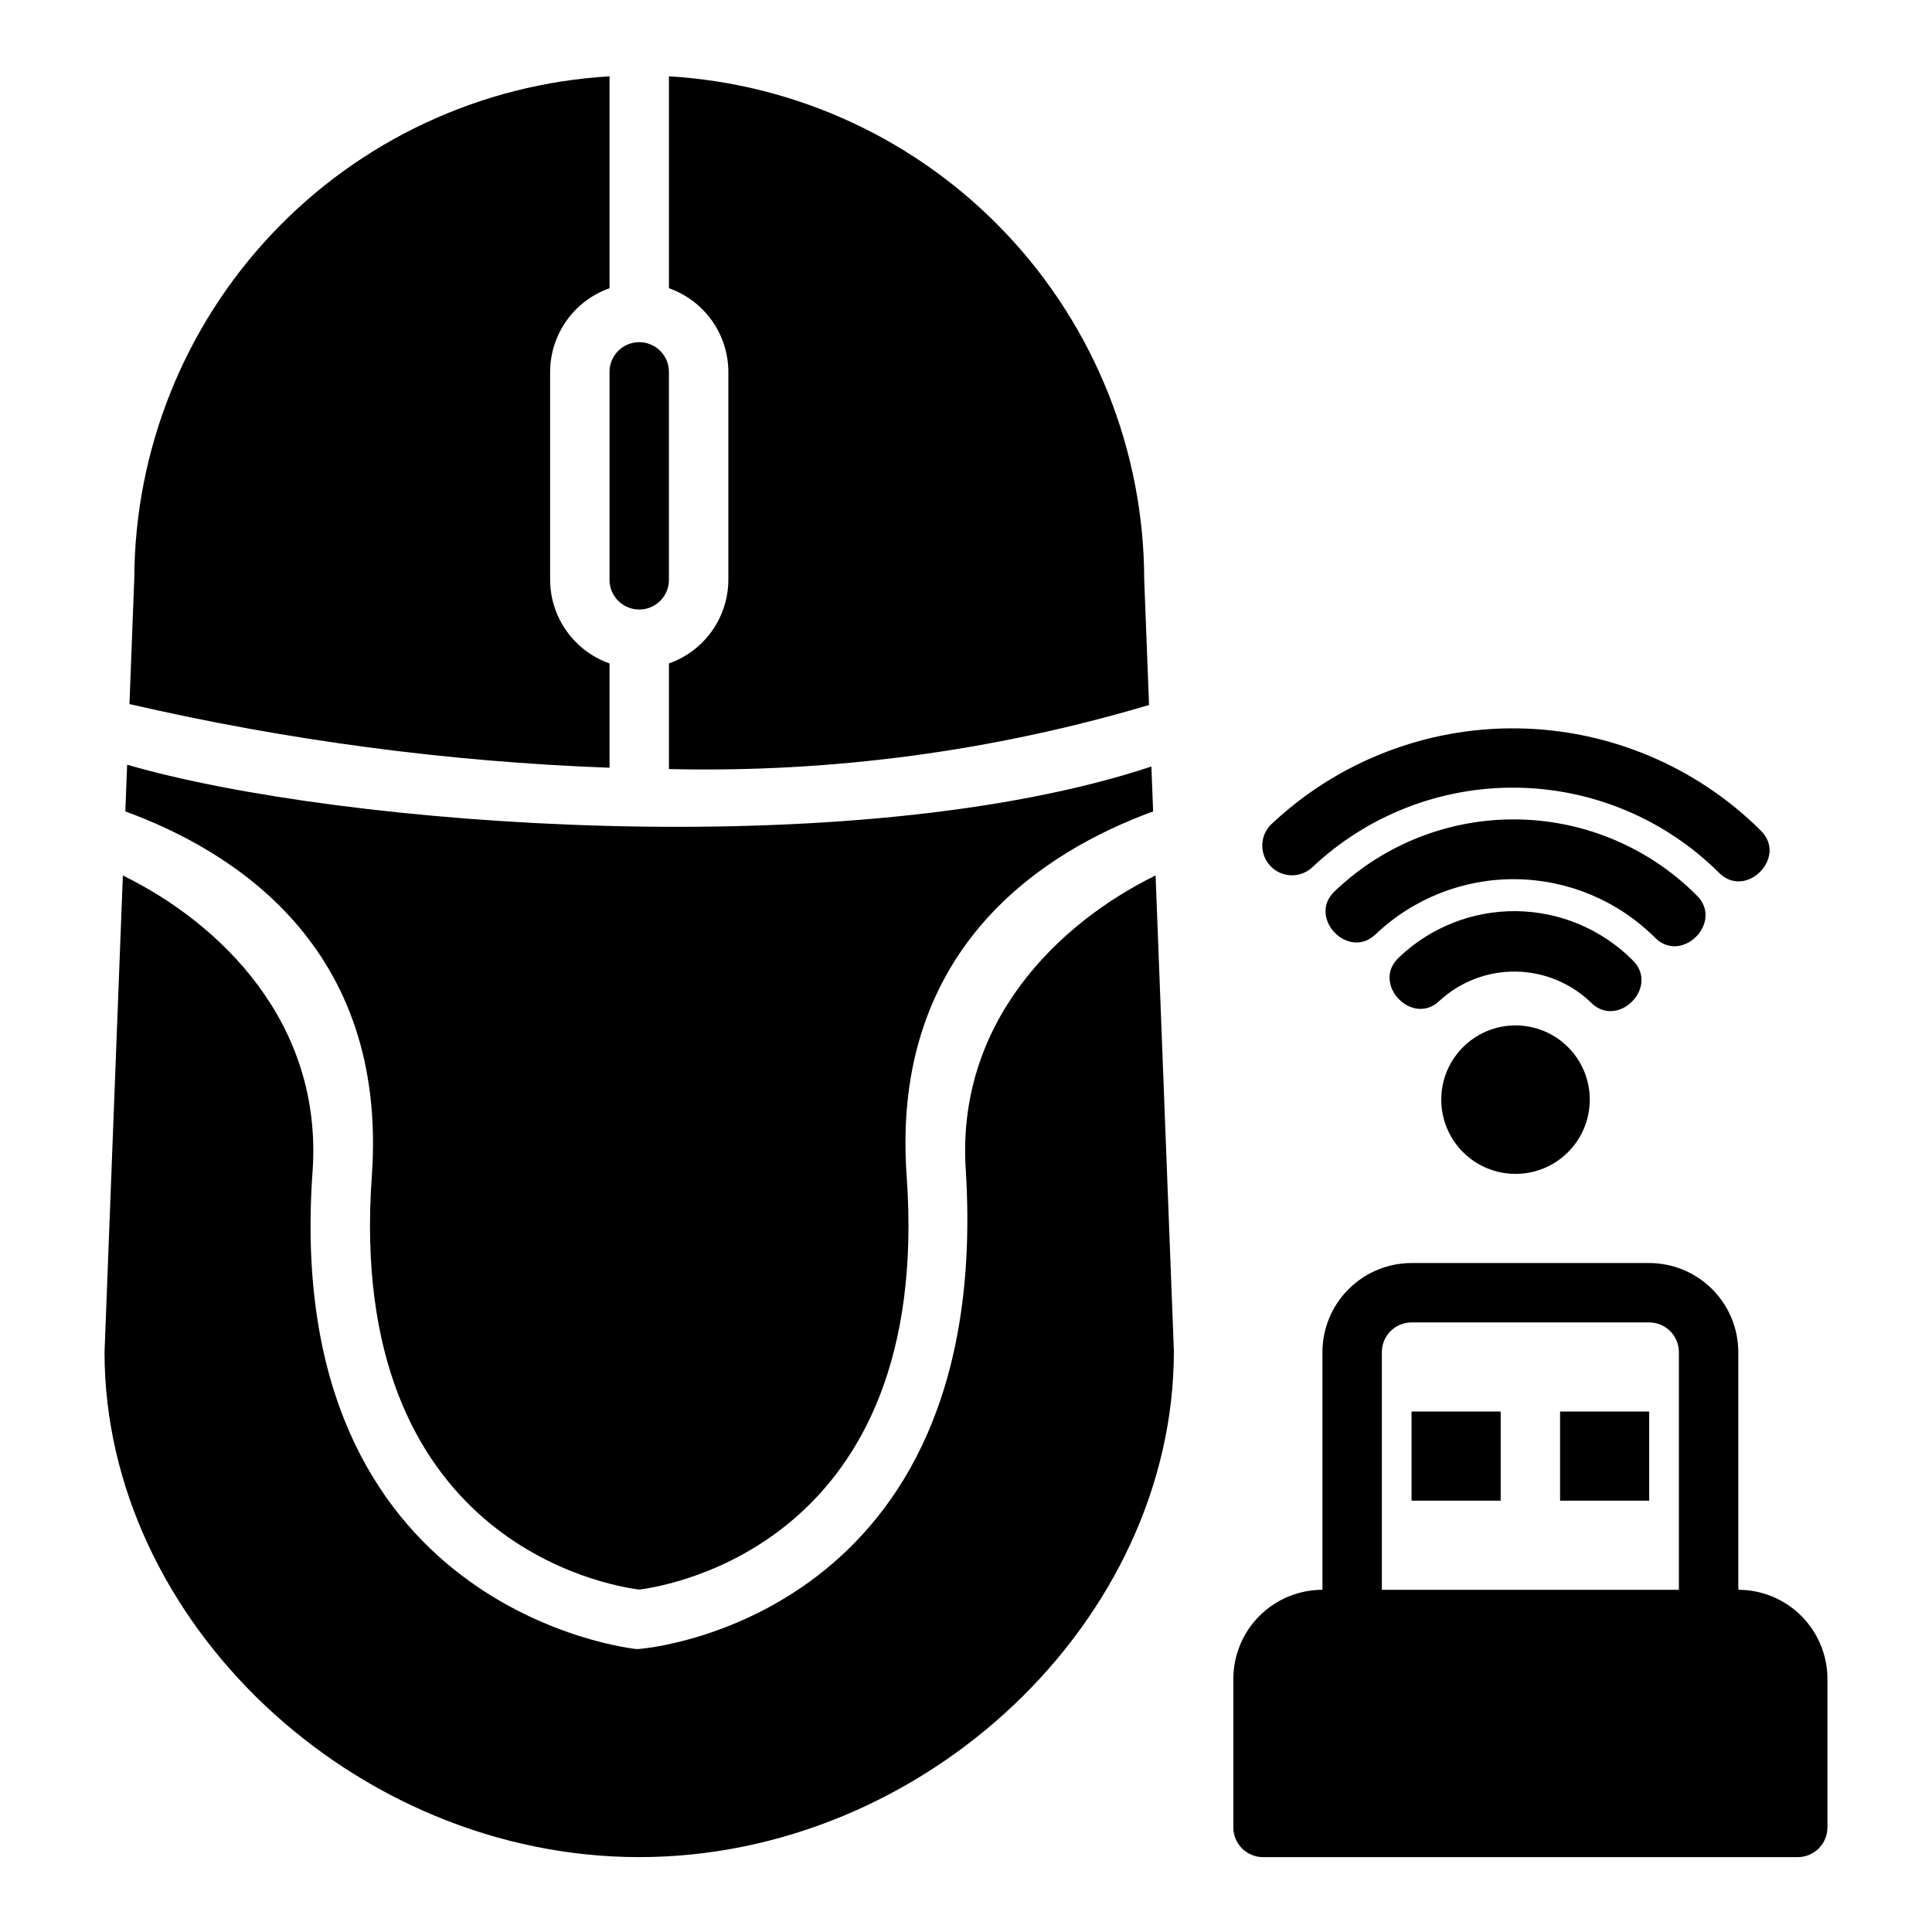
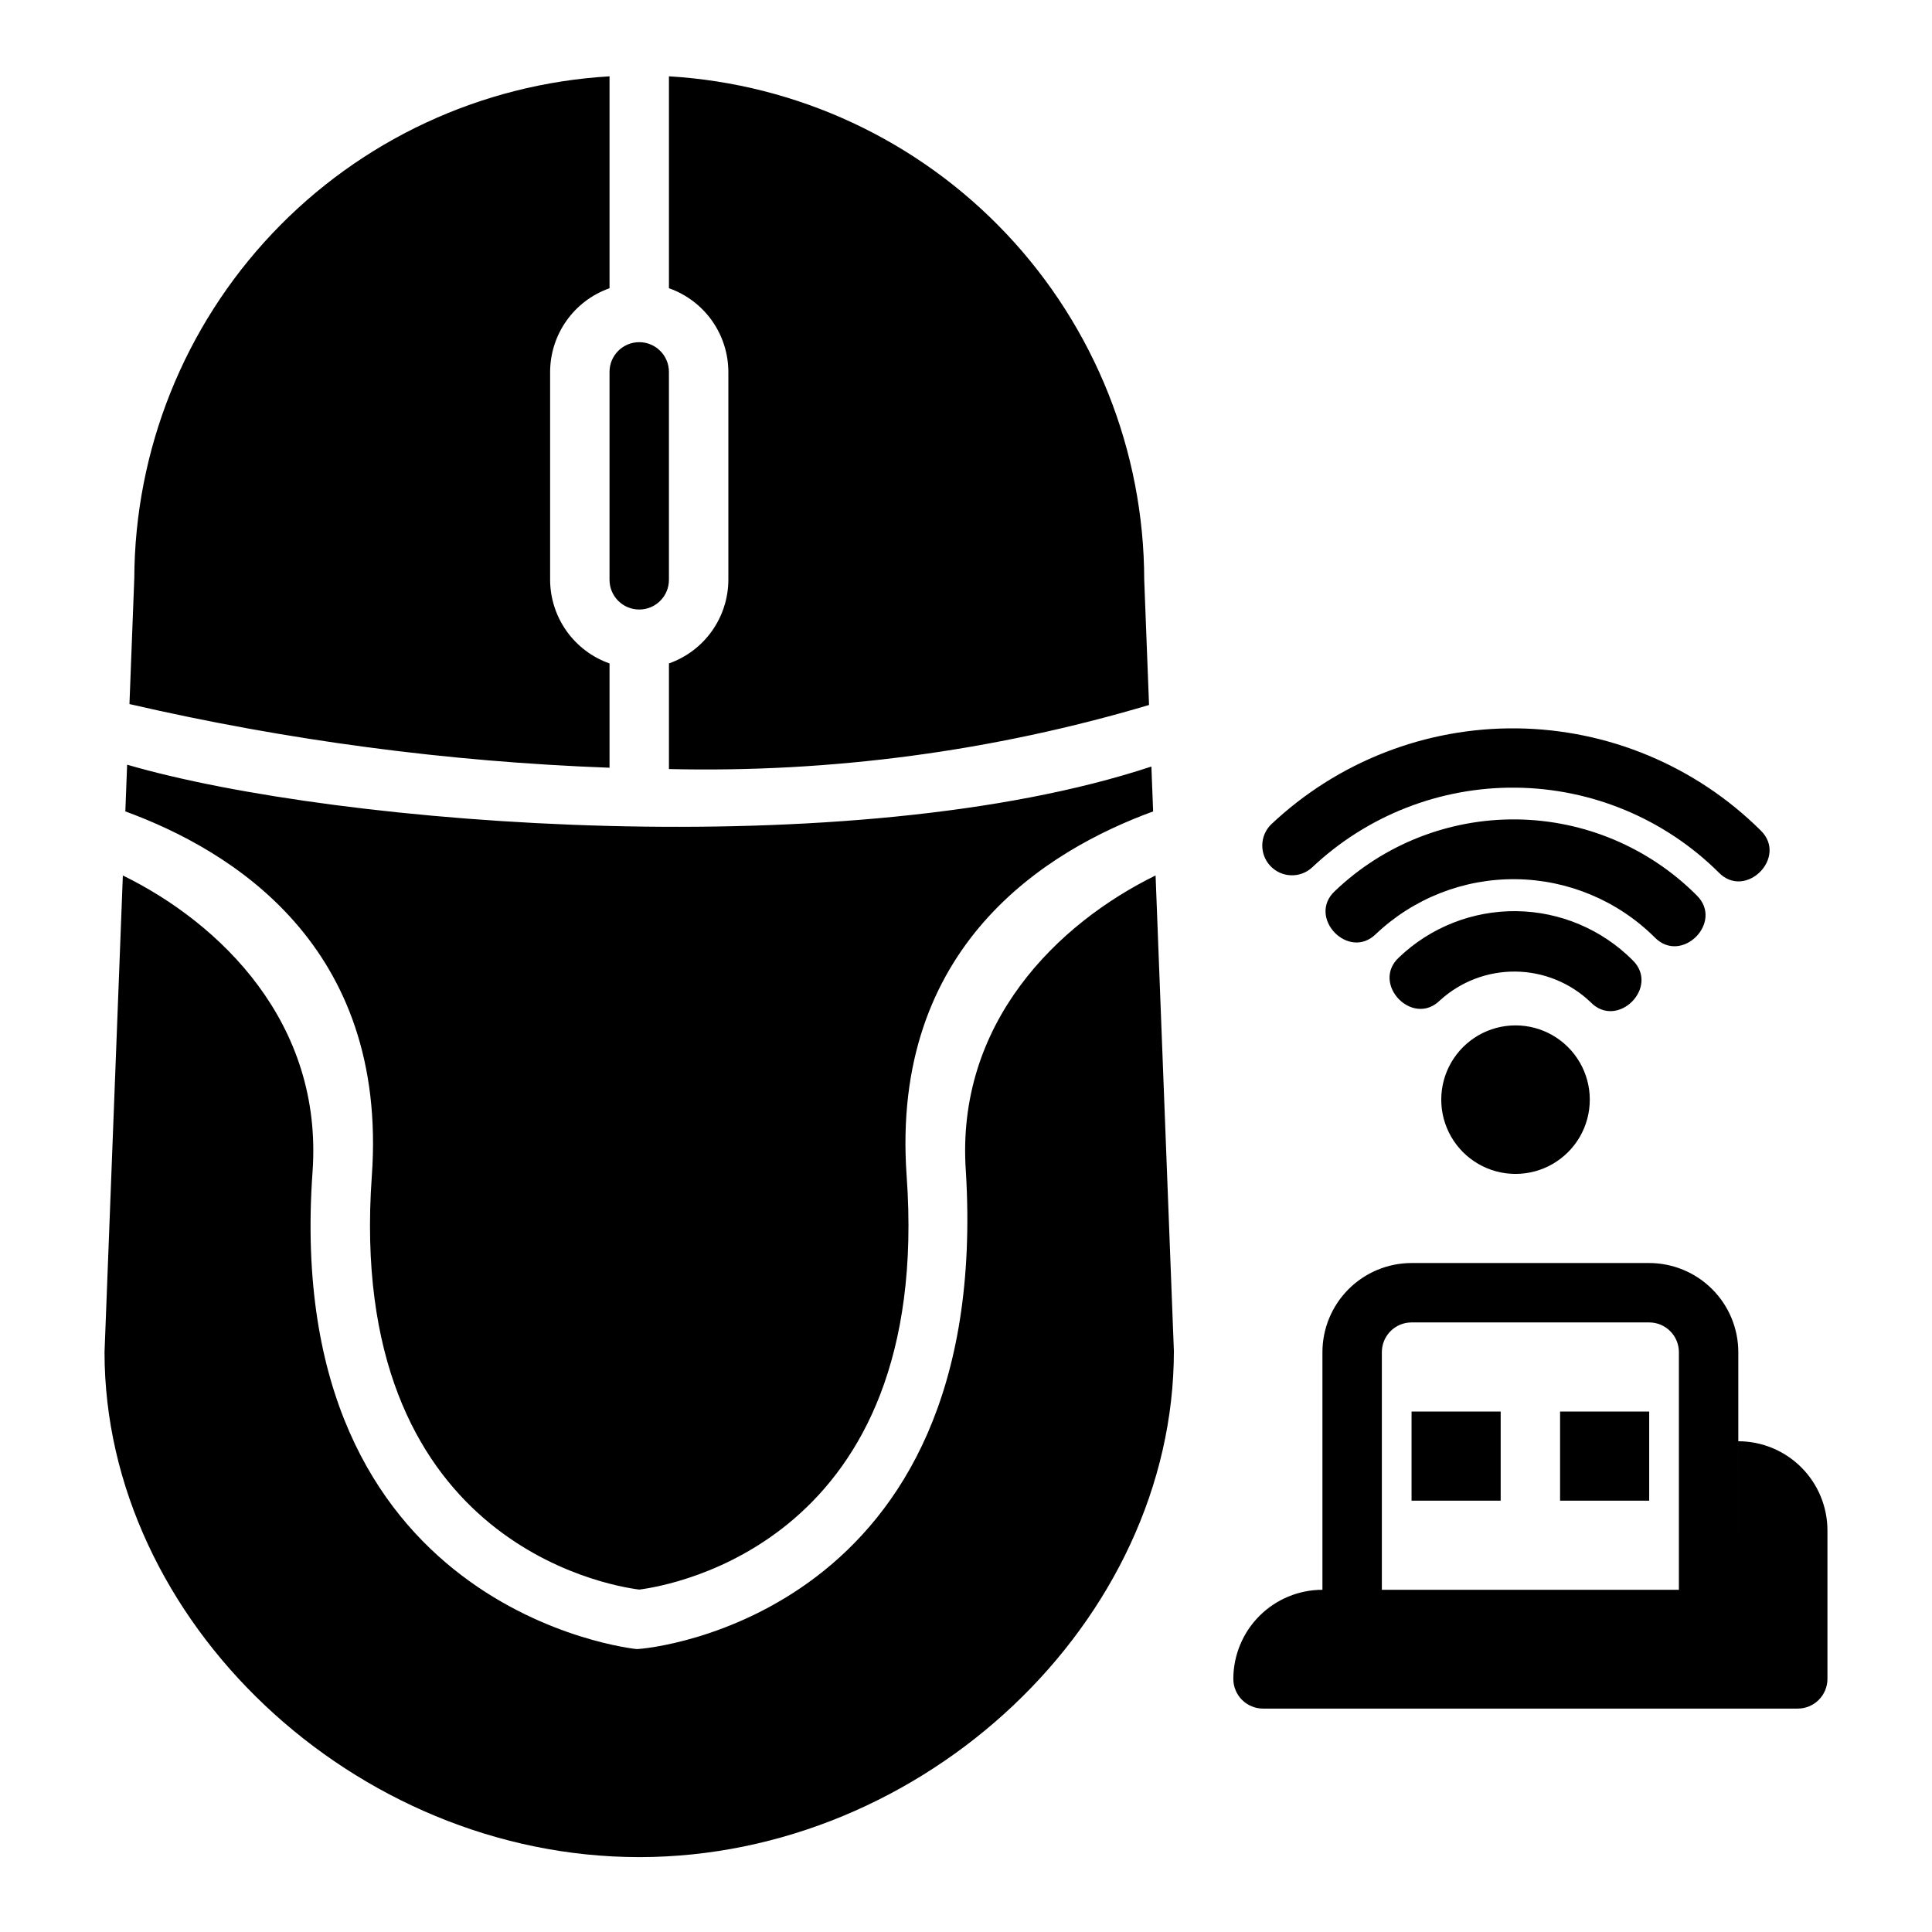
<svg xmlns="http://www.w3.org/2000/svg" fill="#000000" width="800px" height="800px" version="1.1" viewBox="144 144 512 512">
-   <path d="m604.67 565.31v-62.977c-0.008-6.262-2.496-12.266-6.926-16.691-4.426-4.43-10.43-6.918-16.691-6.926h-62.977c-6.262 0.008-12.262 2.496-16.691 6.926-4.426 4.426-6.918 10.43-6.926 16.691v62.977c-6.258 0.004-12.262 2.496-16.691 6.922-4.426 4.43-6.914 10.43-6.922 16.691v39.363c0 2.086 0.828 4.09 2.305 5.566 1.477 1.473 3.481 2.305 5.566 2.305h141.7c2.09 0 4.09-0.832 5.566-2.305 1.477-1.477 2.309-3.481 2.309-5.566v-39.363c-0.008-6.262-2.5-12.262-6.926-16.691-4.43-4.426-10.43-6.918-16.691-6.922zm-94.465-62.977c0.004-4.348 3.527-7.871 7.871-7.875h62.977c4.348 0.004 7.867 3.527 7.871 7.875v62.977h-78.719zm31.488 39.359h-23.617v-23.617h23.617zm39.359 0h-23.617v-23.617h23.617zm-35.422-86.594c-7.031 0-13.531-3.75-17.047-9.84-3.516-6.09-3.516-13.59 0-19.68 3.516-6.09 10.016-9.84 17.047-9.84 7.027 0 13.527 3.75 17.043 9.84 3.516 6.09 3.516 13.59 0 19.68-3.516 6.09-10.016 9.84-17.043 9.84zm53.832-79.902v0.004c-14.289-14.172-33.527-22.227-53.645-22.461-20.121-0.234-39.543 7.367-54.156 21.199-3.168 2.856-8.031 2.672-10.973-0.418-2.941-3.086-2.894-7.953 0.109-10.98 17.598-16.652 40.984-25.801 65.207-25.516 24.223 0.285 47.387 9.984 64.586 27.043 7.312 7.109-4.004 18.484-11.133 11.133zm-5.84 6.062c7.312 7.109-4.008 18.48-11.133 11.133-9.785-9.711-22.969-15.234-36.754-15.395-13.789-0.164-27.098 5.047-37.105 14.527-7.273 7.164-18.359-4.473-10.855-11.402v0.004c12.953-12.375 30.238-19.184 48.152-18.973 17.914 0.211 35.035 7.43 47.695 20.105zm-16.973 17.195c7.312 7.109-4.004 18.48-11.133 11.133l0.004-0.004c-5.359-5.121-12.461-8.02-19.871-8.105-7.41-0.086-14.578 2.644-20.051 7.641-7.273 7.164-18.359-4.469-10.855-11.398 8.367-7.992 19.531-12.391 31.102-12.254 11.57 0.141 22.629 4.801 30.805 12.988zm-271.12-155.9c0-4.348 3.523-7.871 7.871-7.871s7.871 3.523 7.871 7.871v55.105c0 4.348-3.523 7.871-7.871 7.871s-7.871-3.523-7.871-7.871zm144.7 133.45 0.012 0.051 4.848 125.97c0.008 71.594-66.203 134.13-141.69 134.13s-141.7-62.535-141.7-133.82l4.852-126.22 0.012-0.102c25.742 12.617 53.086 38.977 50.262 78.527-8.328 116.56 84.918 126.39 85.863 126.48 3.531 0.016 94.312-8.93 87.281-126.48-2.824-39.551 24.52-65.91 50.254-78.527zm-272.54-29.352c56.516 16.469 192.46 26.633 271.44 0.488l0.461 11.895c-28.137 10.301-69.684 35.531-65.32 96.621 6.918 96.832-62.5 108.54-70.863 109.6-8.461-1.07-77.785-12.828-70.871-109.6 4.363-61.098-37.184-86.324-65.32-96.625zm0.617-16.066 1.277-33.238 0.004 0.004c0.109-34.051 13.199-66.777 36.602-91.512 23.398-24.734 55.352-39.613 89.344-41.609v56.156c-4.594 1.617-8.57 4.613-11.391 8.582-2.816 3.969-4.34 8.715-4.356 13.582v55.105c0.016 4.867 1.539 9.609 4.356 13.578 2.82 3.969 6.797 6.969 11.391 8.586v27.637c-42.848-1.578-85.445-7.227-127.22-16.871zm142.97-166.36c34.039 2.016 66.023 16.945 89.43 41.742 23.406 24.793 36.469 57.586 36.523 91.684l1.277 33.18v-0.004c-41.266 12.262-84.195 17.992-127.23 16.98v-27.992c4.594-1.617 8.57-4.617 11.391-8.586 2.816-3.969 4.34-8.711 4.356-13.578v-55.105c-0.016-4.867-1.539-9.613-4.356-13.582-2.82-3.969-6.797-6.965-11.391-8.582z" />
+   <path d="m604.67 565.31v-62.977c-0.008-6.262-2.496-12.266-6.926-16.691-4.426-4.43-10.43-6.918-16.691-6.926h-62.977c-6.262 0.008-12.262 2.496-16.691 6.926-4.426 4.426-6.918 10.43-6.926 16.691v62.977c-6.258 0.004-12.262 2.496-16.691 6.922-4.426 4.43-6.914 10.43-6.922 16.691c0 2.086 0.828 4.09 2.305 5.566 1.477 1.473 3.481 2.305 5.566 2.305h141.7c2.09 0 4.09-0.832 5.566-2.305 1.477-1.477 2.309-3.481 2.309-5.566v-39.363c-0.008-6.262-2.5-12.262-6.926-16.691-4.43-4.426-10.43-6.918-16.691-6.922zm-94.465-62.977c0.004-4.348 3.527-7.871 7.871-7.875h62.977c4.348 0.004 7.867 3.527 7.871 7.875v62.977h-78.719zm31.488 39.359h-23.617v-23.617h23.617zm39.359 0h-23.617v-23.617h23.617zm-35.422-86.594c-7.031 0-13.531-3.75-17.047-9.84-3.516-6.09-3.516-13.59 0-19.68 3.516-6.09 10.016-9.84 17.047-9.84 7.027 0 13.527 3.75 17.043 9.84 3.516 6.09 3.516 13.59 0 19.68-3.516 6.09-10.016 9.84-17.043 9.84zm53.832-79.902v0.004c-14.289-14.172-33.527-22.227-53.645-22.461-20.121-0.234-39.543 7.367-54.156 21.199-3.168 2.856-8.031 2.672-10.973-0.418-2.941-3.086-2.894-7.953 0.109-10.98 17.598-16.652 40.984-25.801 65.207-25.516 24.223 0.285 47.387 9.984 64.586 27.043 7.312 7.109-4.004 18.484-11.133 11.133zm-5.84 6.062c7.312 7.109-4.008 18.48-11.133 11.133-9.785-9.711-22.969-15.234-36.754-15.395-13.789-0.164-27.098 5.047-37.105 14.527-7.273 7.164-18.359-4.473-10.855-11.402v0.004c12.953-12.375 30.238-19.184 48.152-18.973 17.914 0.211 35.035 7.43 47.695 20.105zm-16.973 17.195c7.312 7.109-4.004 18.48-11.133 11.133l0.004-0.004c-5.359-5.121-12.461-8.02-19.871-8.105-7.41-0.086-14.578 2.644-20.051 7.641-7.273 7.164-18.359-4.469-10.855-11.398 8.367-7.992 19.531-12.391 31.102-12.254 11.57 0.141 22.629 4.801 30.805 12.988zm-271.12-155.9c0-4.348 3.523-7.871 7.871-7.871s7.871 3.523 7.871 7.871v55.105c0 4.348-3.523 7.871-7.871 7.871s-7.871-3.523-7.871-7.871zm144.7 133.45 0.012 0.051 4.848 125.97c0.008 71.594-66.203 134.13-141.69 134.13s-141.7-62.535-141.7-133.82l4.852-126.22 0.012-0.102c25.742 12.617 53.086 38.977 50.262 78.527-8.328 116.56 84.918 126.39 85.863 126.48 3.531 0.016 94.312-8.93 87.281-126.48-2.824-39.551 24.52-65.91 50.254-78.527zm-272.54-29.352c56.516 16.469 192.46 26.633 271.44 0.488l0.461 11.895c-28.137 10.301-69.684 35.531-65.32 96.621 6.918 96.832-62.5 108.54-70.863 109.6-8.461-1.07-77.785-12.828-70.871-109.6 4.363-61.098-37.184-86.324-65.32-96.625zm0.617-16.066 1.277-33.238 0.004 0.004c0.109-34.051 13.199-66.777 36.602-91.512 23.398-24.734 55.352-39.613 89.344-41.609v56.156c-4.594 1.617-8.57 4.613-11.391 8.582-2.816 3.969-4.34 8.715-4.356 13.582v55.105c0.016 4.867 1.539 9.609 4.356 13.578 2.82 3.969 6.797 6.969 11.391 8.586v27.637c-42.848-1.578-85.445-7.227-127.22-16.871zm142.97-166.36c34.039 2.016 66.023 16.945 89.43 41.742 23.406 24.793 36.469 57.586 36.523 91.684l1.277 33.18v-0.004c-41.266 12.262-84.195 17.992-127.23 16.98v-27.992c4.594-1.617 8.57-4.617 11.391-8.586 2.816-3.969 4.34-8.711 4.356-13.578v-55.105c-0.016-4.867-1.539-9.613-4.356-13.582-2.82-3.969-6.797-6.965-11.391-8.582z" />
</svg>